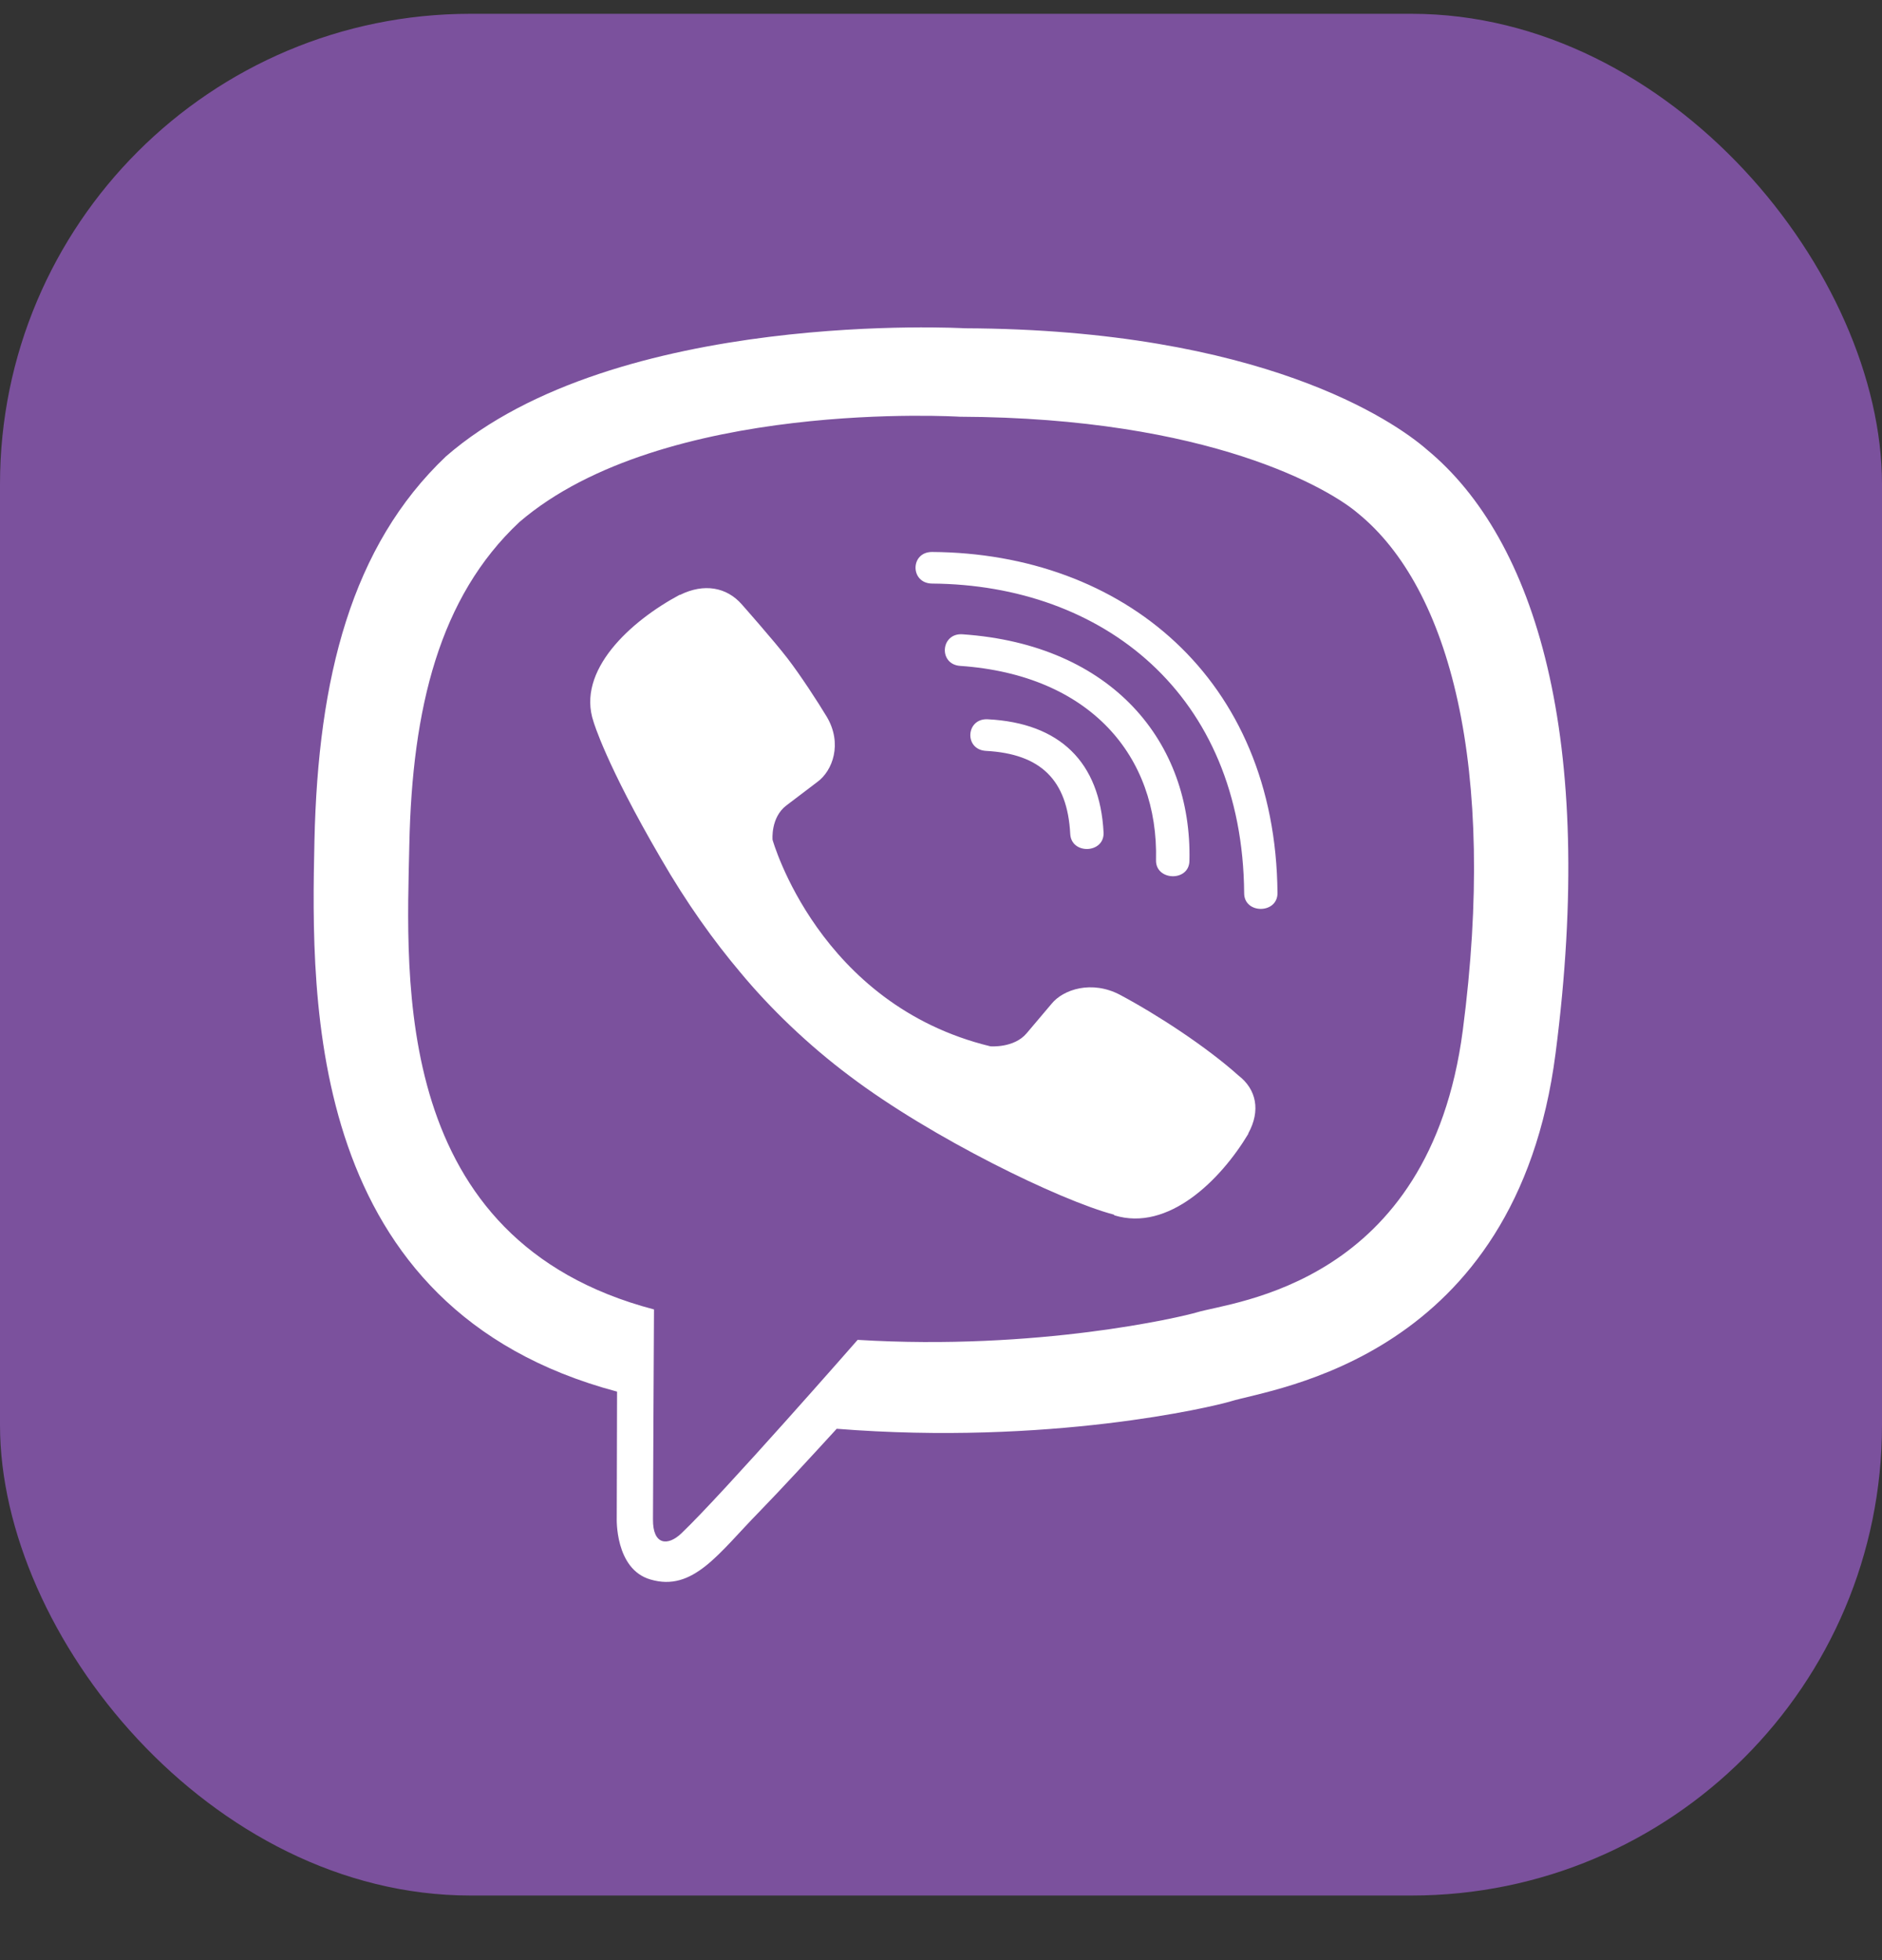
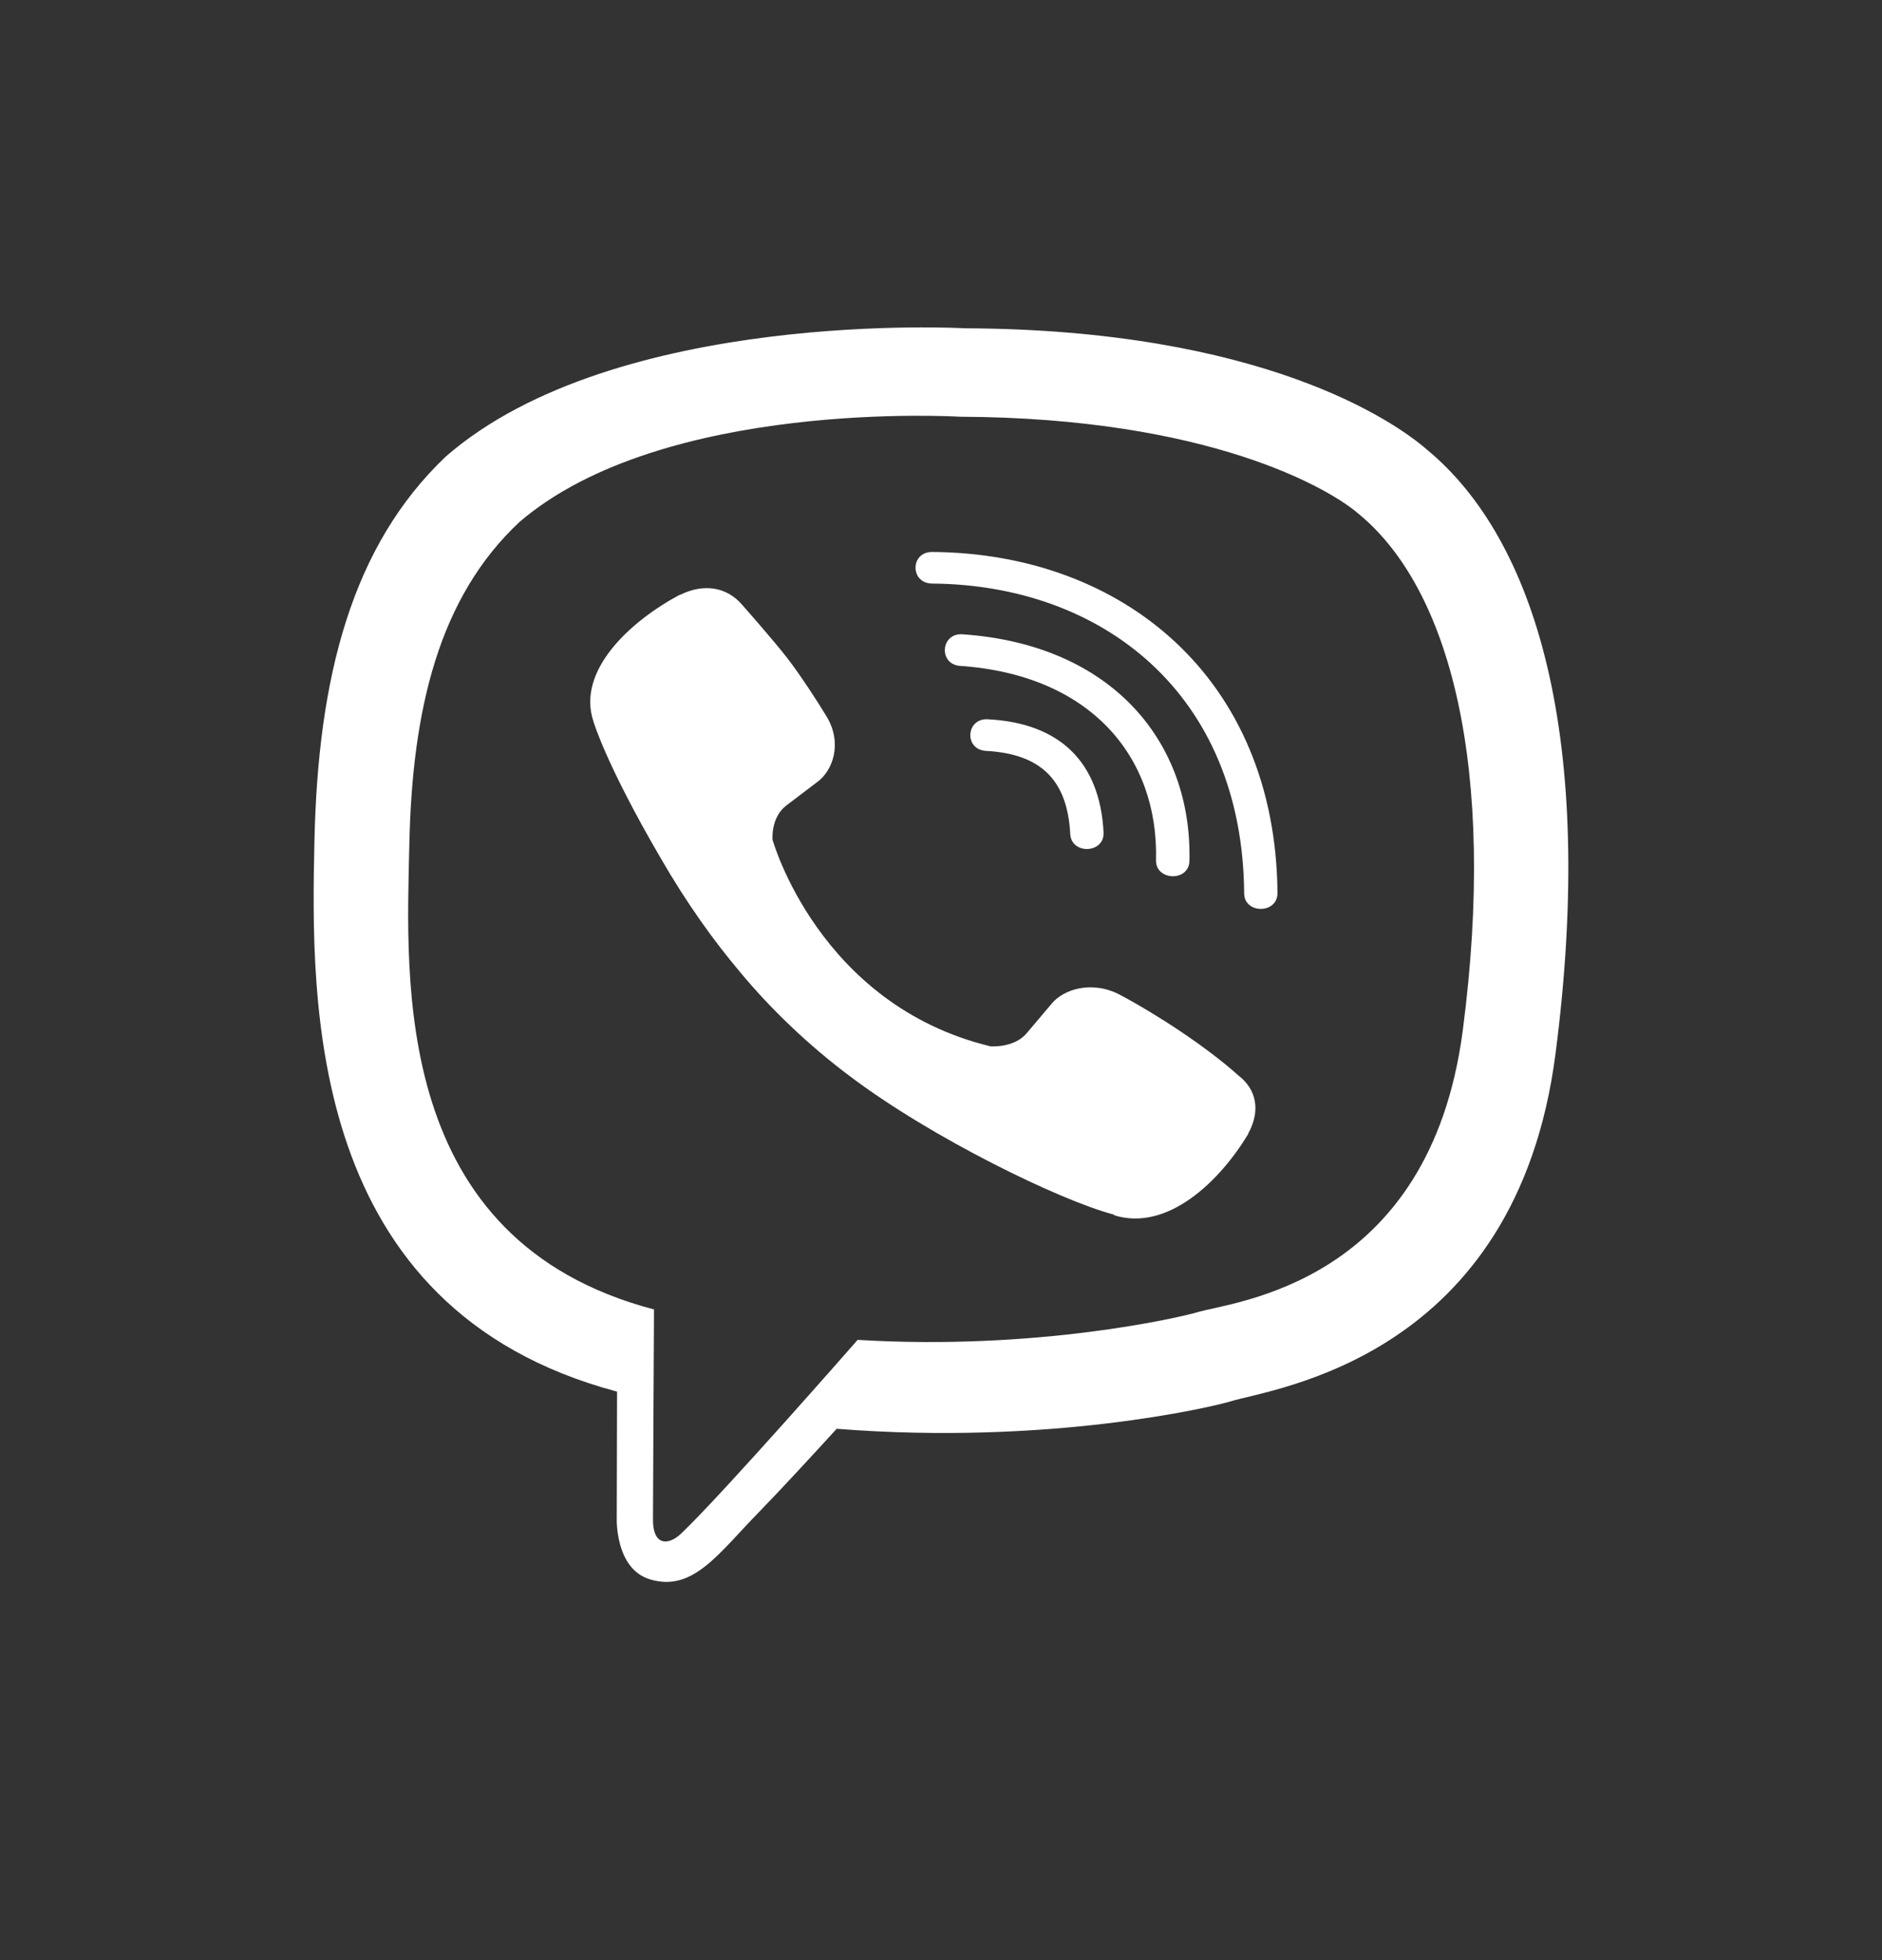
<svg xmlns="http://www.w3.org/2000/svg" width="24" height="25" viewBox="0 0 24 25" fill="none">
  <rect x="0" y="0" width="24" height="25" fill="#333333" stroke="none" />
-   <rect y="0.176" width="24" height="24" rx="6" fill="#7B519D" />
  <path d="M18.196 5.734C17.777 5.368 16.084 4.203 12.307 4.187C12.307 4.187 7.856 3.934 5.687 5.821C4.481 6.965 4.056 8.643 4.01 10.721C3.964 12.799 3.908 16.692 7.865 17.748H7.869L7.865 19.36C7.865 19.36 7.839 20.013 8.294 20.145C8.841 20.307 9.164 19.81 9.688 19.276C9.974 18.982 10.37 18.551 10.67 18.223C13.378 18.438 15.457 17.945 15.695 17.873C16.242 17.704 19.336 17.329 19.837 13.436C20.357 9.418 19.586 6.881 18.196 5.734ZM18.654 13.142C18.229 16.392 15.721 16.598 15.26 16.739C15.062 16.798 13.233 17.229 10.937 17.089C10.937 17.089 9.223 19.048 8.689 19.557C8.515 19.723 8.324 19.707 8.327 19.379C8.327 19.163 8.34 16.701 8.34 16.701C8.337 16.701 8.337 16.701 8.34 16.701C4.986 15.82 5.183 12.505 5.22 10.771C5.256 9.036 5.602 7.615 6.623 6.659C8.459 5.081 12.238 5.315 12.238 5.315C15.431 5.328 16.96 6.24 17.316 6.546C18.492 7.502 19.092 9.79 18.654 13.142ZM14.073 10.617C14.087 10.886 13.662 10.905 13.648 10.636C13.612 9.949 13.273 9.615 12.574 9.577C12.291 9.561 12.317 9.158 12.597 9.174C13.517 9.221 14.027 9.721 14.073 10.617ZM14.742 10.971C14.775 9.646 13.902 8.608 12.245 8.493C11.965 8.474 11.994 8.071 12.274 8.09C14.185 8.221 15.204 9.468 15.168 10.98C15.164 11.249 14.736 11.236 14.742 10.971ZM16.291 11.389C16.294 11.658 15.866 11.661 15.866 11.392C15.846 8.846 14.057 7.459 11.886 7.443C11.605 7.44 11.605 7.04 11.886 7.04C14.314 7.055 16.268 8.646 16.291 11.389ZM15.919 14.455V14.461C15.563 15.055 14.897 15.711 14.212 15.501L14.205 15.492C13.51 15.308 11.872 14.508 10.838 13.726C10.304 13.327 9.816 12.855 9.441 12.402C9.101 11.999 8.758 11.521 8.426 10.946C7.724 9.743 7.569 9.205 7.569 9.205C7.348 8.555 8.037 7.924 8.666 7.587H8.673C8.976 7.437 9.266 7.487 9.46 7.709C9.46 7.709 9.869 8.171 10.044 8.399C10.208 8.612 10.429 8.952 10.544 9.143C10.745 9.483 10.62 9.83 10.422 9.974L10.027 10.274C9.826 10.427 9.852 10.711 9.852 10.711C9.852 10.711 10.439 12.814 12.63 13.345C12.63 13.345 12.93 13.37 13.091 13.18L13.408 12.805C13.559 12.617 13.925 12.499 14.284 12.689C14.769 12.948 15.385 13.352 15.793 13.717C16.024 13.895 16.077 14.167 15.919 14.455Z" fill="white" />
</svg>